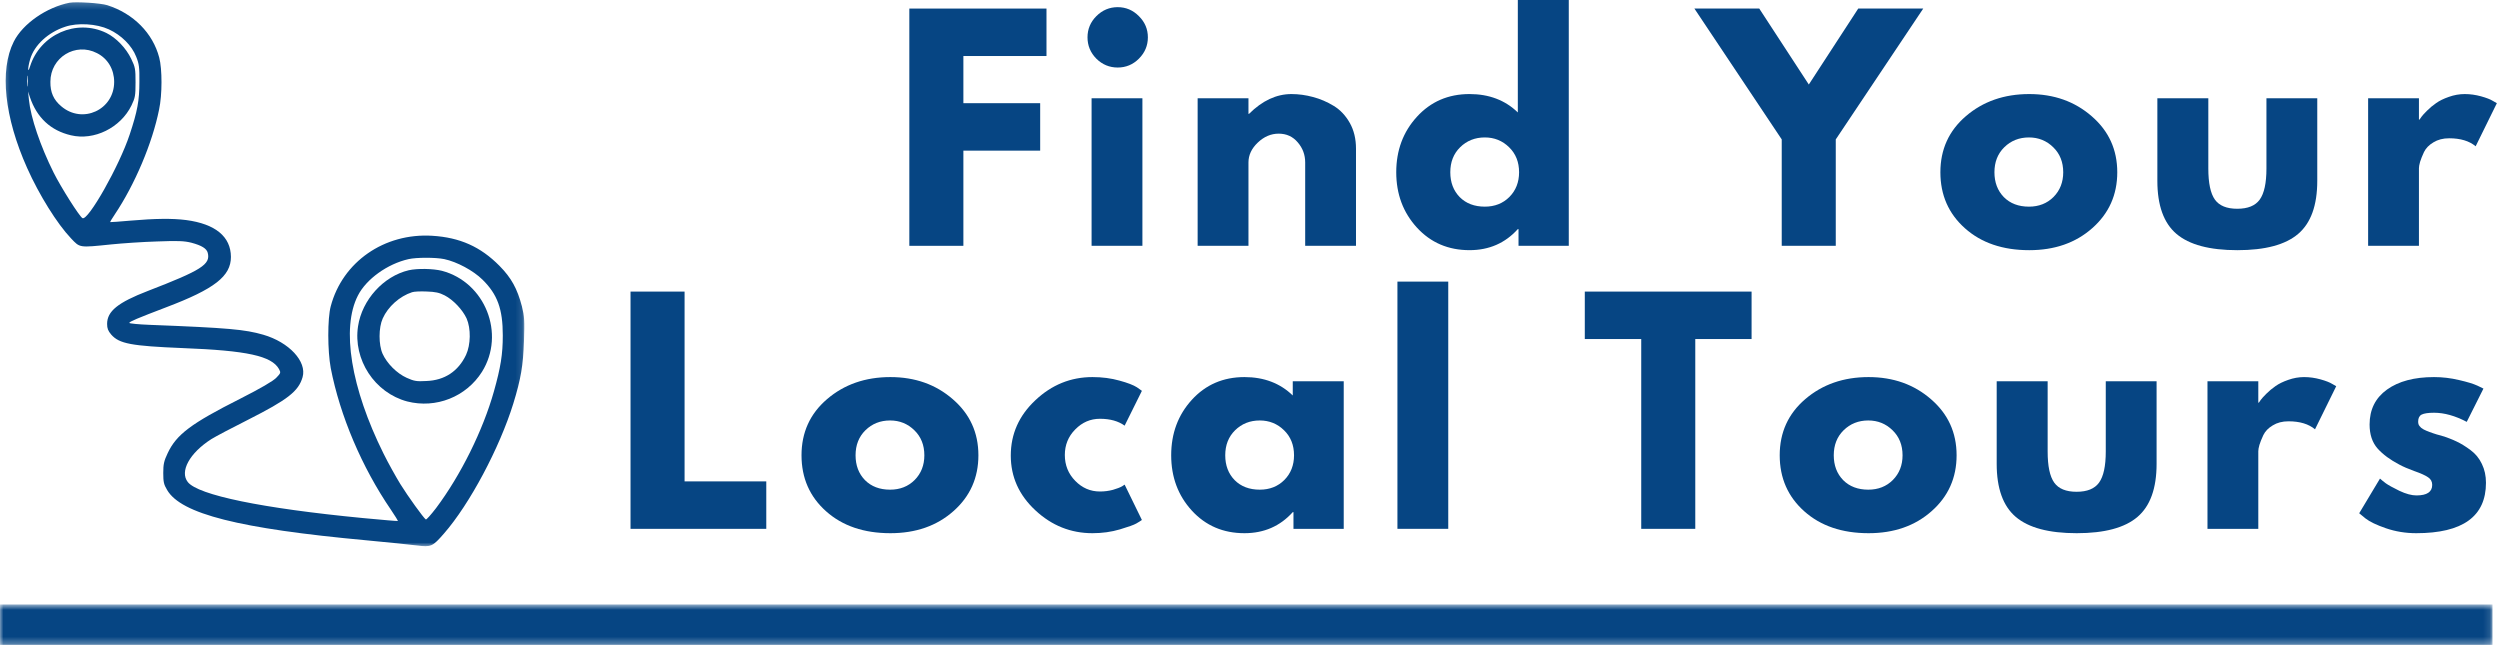
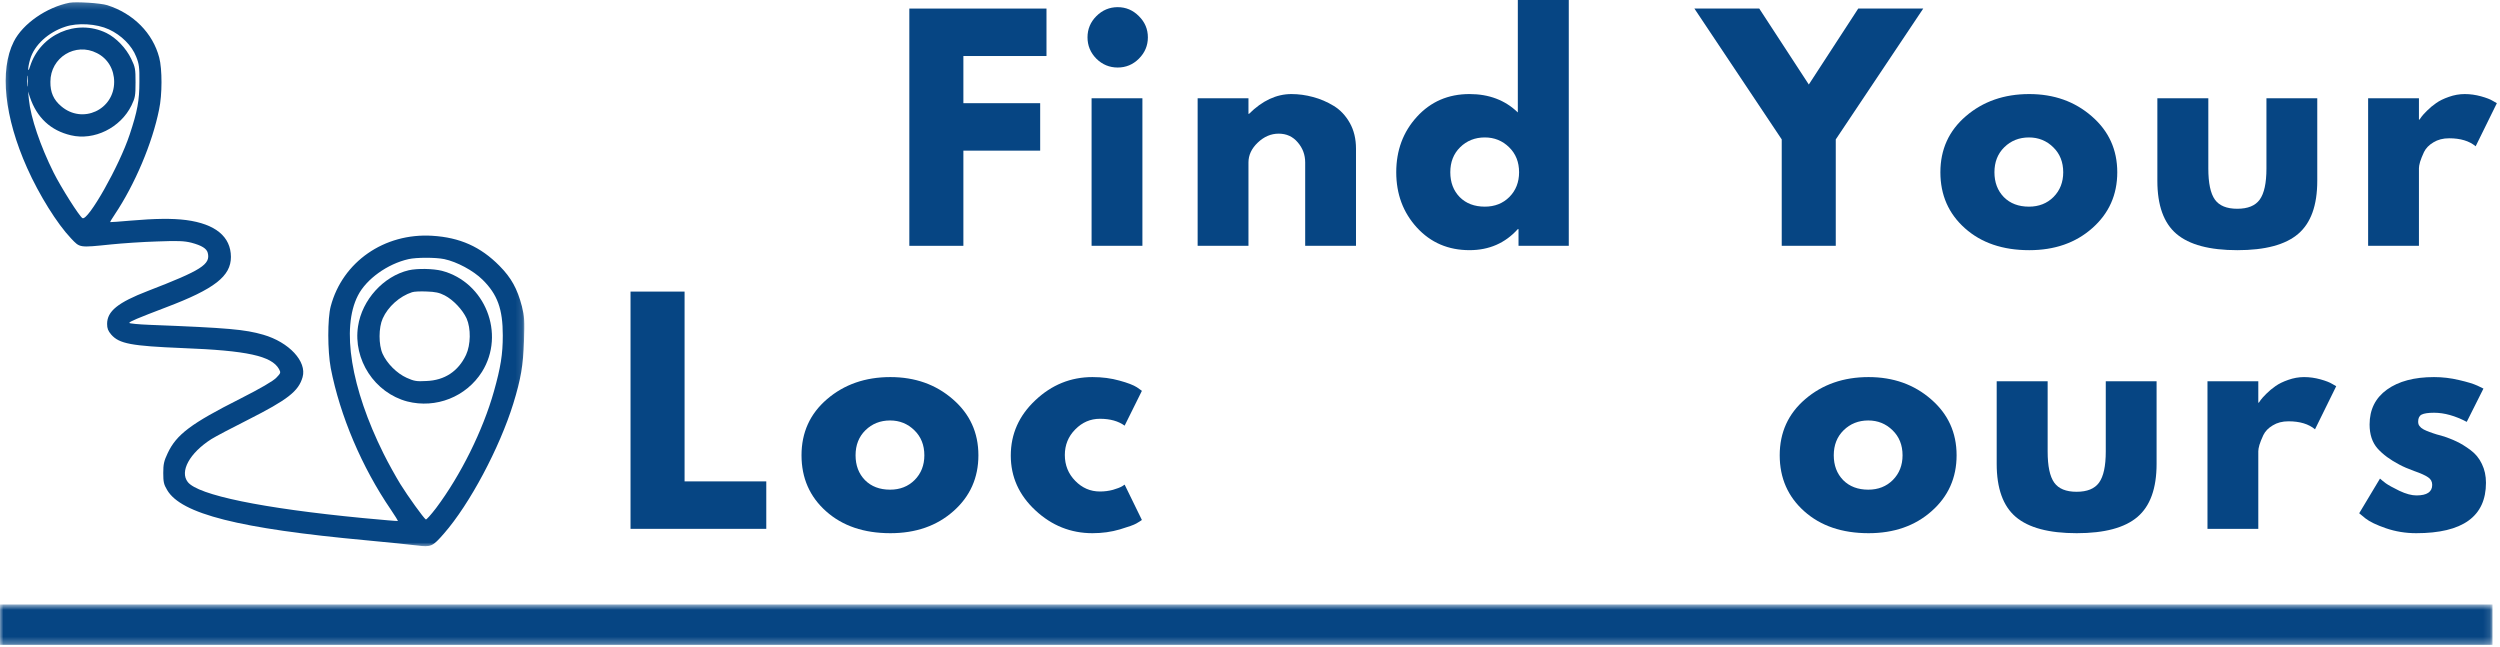
<svg xmlns="http://www.w3.org/2000/svg" width="371" height="96" viewBox="0 0 371 96" fill="none">
  <g clip-path="url(#clip0_1027_45849)">
    <mask id="mask0_1027_45849" style="mask-type:luminance" maskUnits="userSpaceOnUse" x="-1" y="89" width="371" height="7">
      <path d="M-0.113 89.703H369.887V95.703H-0.113V89.703Z" fill="white" />
    </mask>
    <g mask="url(#mask0_1027_45849)">
      <path d="M-0.113 89.703H369.887V95.703H-0.113V89.703Z" fill="#064583" />
    </g>
    <mask id="mask1_1027_45849" style="mask-type:luminance" maskUnits="userSpaceOnUse" x="0" y="0" width="78" height="82">
      <path d="M0.332 0.213H77.884V81.213H0.332V0.213Z" fill="white" />
    </mask>
    <g mask="url(#mask1_1027_45849)">
      <path d="M10.338 0.4C6.905 1.077 3.384 3.515 2.046 6.176C-0.09 10.406 0.65 17.374 4.025 24.926C5.812 28.926 8.468 33.197 10.546 35.38C11.884 36.786 11.697 36.765 16.515 36.27C18.155 36.103 21.202 35.895 23.301 35.833C26.447 35.713 27.332 35.755 28.405 36.02C29.947 36.432 30.666 36.885 30.832 37.525C31.265 39.239 29.905 40.103 21.942 43.176C17.499 44.89 15.895 46.187 15.895 48.067C15.895 48.744 16.035 49.098 16.509 49.656C17.702 51.015 19.494 51.343 27.108 51.656C36.671 52.025 40.296 52.812 41.405 54.77C41.692 55.307 41.671 55.369 40.994 56.067C40.499 56.562 38.754 57.593 35.624 59.182C28.343 62.853 26.181 64.484 24.884 67.249C24.327 68.421 24.228 68.895 24.228 70.197C24.228 71.515 24.306 71.89 24.801 72.713C26.858 76.26 35.499 78.447 54.369 80.182C57.473 80.468 60.827 80.817 61.817 80.942C63.994 81.213 64.181 81.129 65.89 79.171C69.697 74.817 74.14 66.463 76.176 59.885C77.306 56.213 77.634 54.234 77.759 50.603C77.864 47.572 77.822 46.973 77.452 45.468C76.77 42.848 75.89 41.239 74.119 39.447C71.322 36.619 68.254 35.239 64.14 34.989C57.02 34.557 50.827 38.869 49.082 45.447C48.588 47.281 48.608 52.067 49.082 54.624C50.457 61.697 53.687 69.312 58.009 75.64C58.608 76.531 59.077 77.291 59.062 77.312C59.02 77.353 56.692 77.145 53.853 76.879C38.895 75.437 29.39 73.473 27.869 71.536C26.634 69.968 28.134 67.223 31.369 65.161C31.962 64.791 34.41 63.494 36.801 62.296C42.702 59.307 44.306 58.067 44.905 55.963C45.562 53.656 42.91 50.786 39.062 49.671C36.343 48.89 33.937 48.661 22.233 48.208C20.546 48.145 19.186 48.005 19.186 47.921C19.186 47.734 20.379 47.239 24.64 45.609C31.837 42.885 34.27 40.989 34.27 38.124C34.249 35.109 31.962 33.234 27.624 32.656C25.546 32.39 22.994 32.432 19.395 32.739C17.749 32.885 16.39 32.984 16.348 32.963C16.327 32.942 16.614 32.426 17.025 31.833C19.989 27.416 22.603 21.27 23.608 16.26C24.082 14.051 24.082 10.255 23.629 8.546C22.681 4.916 19.801 2.005 15.916 0.77C14.947 0.463 11.286 0.213 10.338 0.4ZM16.16 4.359C17.994 5.202 19.577 6.77 20.212 8.421C20.645 9.494 20.707 10.01 20.686 12.135C20.686 14.921 20.4 16.489 19.249 19.952C17.707 24.635 13.036 32.864 12.233 32.369C11.759 32.083 9.046 27.791 7.952 25.604C5.999 21.687 4.556 17.458 4.291 14.796L4.166 13.577L4.437 14.406C5.463 17.458 7.52 19.374 10.525 20.077C13.978 20.9 17.89 18.963 19.515 15.64C20.051 14.51 20.114 14.218 20.114 12.239C20.114 10.239 20.072 9.968 19.473 8.734C18.712 7.145 17.254 5.619 15.791 4.895C11.348 2.728 5.957 5.103 4.457 9.864C4.082 11.062 4.103 10.051 4.478 8.775C5.093 6.692 7.15 4.791 9.681 3.968C11.515 3.348 14.332 3.515 16.16 4.359ZM14.395 7.885C15.999 8.692 16.942 10.301 16.942 12.156C16.942 16.301 12.233 18.468 9.082 15.765C7.952 14.817 7.457 13.702 7.478 12.135C7.478 8.525 11.202 6.234 14.395 7.885ZM4.108 12.692C4.067 13.062 4.025 12.775 4.025 12.031C4.025 11.291 4.067 10.999 4.108 11.354C4.145 11.723 4.145 12.343 4.108 12.692ZM65.931 38.452C67.801 38.848 70.228 40.145 71.608 41.505C73.827 43.692 74.614 45.859 74.614 49.775C74.614 52.583 74.301 54.52 73.296 58.088C71.671 63.864 68.379 70.51 64.718 75.395C63.957 76.385 63.275 77.15 63.192 77.088C62.864 76.879 60.541 73.661 59.405 71.827C58.749 70.754 57.619 68.734 56.916 67.312C52.082 57.593 50.624 48.708 53.114 43.859C54.348 41.426 57.494 39.156 60.64 38.452C61.817 38.187 64.655 38.187 65.931 38.452Z" fill="#064583" />
    </g>
    <path d="M60.666 40.103C56.9 40.989 53.728 44.499 53.134 48.416C52.374 53.369 55.603 58.296 60.436 59.577C64.697 60.666 69.181 58.895 71.525 55.181C75.046 49.551 71.999 41.879 65.582 40.187C64.264 39.858 61.936 39.817 60.666 40.103ZM65.994 43.838C67.27 44.499 68.645 45.963 69.244 47.26C69.9 48.744 69.858 51.161 69.16 52.666C68.009 55.098 65.989 56.442 63.275 56.541C61.817 56.624 61.462 56.562 60.353 56.067C58.895 55.411 57.431 53.947 56.775 52.499C56.176 51.161 56.176 48.624 56.796 47.26C57.577 45.51 59.306 43.963 61.155 43.364C61.447 43.26 62.41 43.218 63.317 43.26C64.593 43.301 65.192 43.426 65.994 43.838Z" fill="#064583" />
    <path d="M155.299 1.271V8.313H142.966V15.313H154.362V22.355H142.966V36.48H134.945V1.271H155.299Z" fill="#064583" />
    <path d="M162.699 2.396C163.585 1.51 164.642 1.062 165.866 1.062C167.085 1.062 168.137 1.51 169.012 2.396C169.897 3.271 170.345 4.323 170.345 5.542C170.345 6.766 169.897 7.823 169.012 8.708C168.137 9.583 167.085 10.021 165.866 10.021C164.642 10.021 163.585 9.583 162.699 8.708C161.824 7.823 161.387 6.766 161.387 5.542C161.387 4.323 161.824 3.271 162.699 2.396ZM161.991 14.583V36.479H169.533V14.583H161.991Z" fill="#064583" />
    <path d="M177.73 36.48V14.584H185.272V16.896H185.355C187.324 14.938 189.423 13.959 191.647 13.959C192.715 13.959 193.783 14.105 194.855 14.396C195.923 14.678 196.944 15.115 197.918 15.709C198.902 16.308 199.699 17.157 200.314 18.251C200.923 19.334 201.23 20.605 201.23 22.063V36.48H193.689V24.105C193.689 22.969 193.319 21.975 192.585 21.126C191.861 20.266 190.918 19.834 189.751 19.834C188.611 19.834 187.574 20.282 186.647 21.167C185.73 22.042 185.272 23.021 185.272 24.105V36.48H177.73Z" fill="#064583" />
    <path d="M210.266 33.77C208.224 31.536 207.203 28.801 207.203 25.562C207.203 22.312 208.224 19.572 210.266 17.333C212.318 15.083 214.922 13.958 218.078 13.958C220.979 13.958 223.37 14.869 225.245 16.687V-0.209H232.807V36.478H225.349V33.999H225.245C223.37 36.083 220.979 37.124 218.078 37.124C214.922 37.124 212.318 36.01 210.266 33.77ZM216.682 21.854C215.708 22.812 215.224 24.051 215.224 25.562C215.224 27.062 215.688 28.291 216.62 29.249C217.562 30.197 218.807 30.666 220.349 30.666C221.818 30.666 223.036 30.187 223.995 29.229C224.953 28.26 225.432 27.036 225.432 25.562C225.432 24.051 224.938 22.812 223.953 21.854C222.964 20.885 221.766 20.395 220.349 20.395C218.891 20.395 217.667 20.885 216.682 21.854Z" fill="#064583" />
    <path d="M251.449 1.271H261.074L268.428 12.542L275.762 1.271H285.408L272.428 20.688V36.48H264.408V20.688L251.449 1.271Z" fill="#064583" />
    <path d="M291.599 33.876C289.167 31.709 287.953 28.938 287.953 25.563C287.953 22.178 289.214 19.396 291.745 17.23C294.286 15.053 297.417 13.959 301.141 13.959C304.807 13.959 307.896 15.058 310.411 17.251C312.938 19.433 314.203 22.204 314.203 25.563C314.203 28.912 312.964 31.678 310.495 33.855C308.036 36.037 304.917 37.126 301.141 37.126C297.208 37.126 294.026 36.042 291.599 33.876ZM297.432 21.855C296.458 22.813 295.974 24.053 295.974 25.563C295.974 27.063 296.438 28.292 297.37 29.251C298.312 30.199 299.557 30.667 301.099 30.667C302.568 30.667 303.786 30.188 304.745 29.23C305.703 28.261 306.182 27.037 306.182 25.563C306.182 24.053 305.688 22.813 304.703 21.855C303.714 20.886 302.516 20.396 301.099 20.396C299.641 20.396 298.417 20.886 297.432 21.855Z" fill="#064583" />
    <path d="M327.715 14.584V25.001C327.715 27.167 328.038 28.709 328.694 29.626C329.345 30.532 330.449 30.98 332.007 30.98C333.574 30.98 334.684 30.532 335.34 29.626C336.007 28.709 336.34 27.167 336.34 25.001V14.584H343.882V26.834C343.882 30.475 342.934 33.1 341.048 34.709C339.158 36.324 336.152 37.126 332.027 37.126C327.902 37.126 324.887 36.324 322.986 34.709C321.095 33.1 320.152 30.475 320.152 26.834V14.584H327.715Z" fill="#064583" />
    <path d="M351.43 36.48V14.584H358.971V17.751H359.055C359.122 17.641 359.221 17.501 359.346 17.334C359.471 17.157 359.742 16.855 360.159 16.438C360.586 16.011 361.044 15.626 361.534 15.292C362.018 14.949 362.643 14.641 363.409 14.376C364.185 14.1 364.971 13.959 365.763 13.959C366.581 13.959 367.388 14.074 368.18 14.292C368.982 14.516 369.576 14.745 369.951 14.98L370.534 15.313L367.388 21.709C366.44 20.917 365.128 20.521 363.451 20.521C362.544 20.521 361.768 20.725 361.117 21.126C360.461 21.516 359.997 21.995 359.721 22.563C359.456 23.136 359.263 23.62 359.138 24.021C359.023 24.428 358.971 24.74 358.971 24.959V36.48H351.43Z" fill="#064583" />
    <path d="M101.591 43.272V71.438H113.716V78.48H93.57V43.272H101.591Z" fill="#064583" />
    <path d="M122.591 75.876C120.159 73.709 118.945 70.938 118.945 67.563C118.945 64.178 120.206 61.397 122.737 59.23C125.279 57.053 128.409 55.959 132.133 55.959C135.799 55.959 138.888 57.058 141.404 59.251C143.93 61.433 145.195 64.204 145.195 67.563C145.195 70.912 143.956 73.678 141.487 75.855C139.029 78.037 135.909 79.126 132.133 79.126C128.201 79.126 125.018 78.042 122.591 75.876ZM128.424 63.855C127.451 64.813 126.966 66.053 126.966 67.563C126.966 69.063 127.43 70.292 128.362 71.251C129.305 72.199 130.549 72.667 132.091 72.667C133.56 72.667 134.779 72.188 135.737 71.23C136.695 70.261 137.174 69.037 137.174 67.563C137.174 66.053 136.68 64.813 135.695 63.855C134.706 62.886 133.508 62.397 132.091 62.397C130.633 62.397 129.409 62.886 128.424 63.855Z" fill="#064583" />
    <path d="M163.229 62.147C161.812 62.147 160.589 62.678 159.562 63.73C158.531 64.772 158.021 66.037 158.021 67.522C158.021 69.022 158.531 70.303 159.562 71.355C160.589 72.412 161.812 72.938 163.229 72.938C163.906 72.938 164.552 72.855 165.167 72.688C165.776 72.511 166.229 72.334 166.521 72.167L166.896 71.917L169.458 77.167C169.26 77.308 168.984 77.48 168.625 77.688C168.26 77.897 167.448 78.188 166.188 78.563C164.922 78.938 163.568 79.126 162.125 79.126C158.901 79.126 156.073 77.995 153.646 75.73C151.214 73.469 150 70.761 150 67.605C150 64.412 151.214 61.678 153.646 59.397C156.073 57.105 158.901 55.959 162.125 55.959C163.568 55.959 164.901 56.136 166.125 56.48C167.344 56.813 168.214 57.147 168.729 57.48L169.458 58.001L166.896 63.167C165.964 62.49 164.74 62.147 163.229 62.147Z" fill="#064583" />
-     <path d="M176.867 75.772C174.826 73.537 173.805 70.803 173.805 67.563C173.805 64.313 174.826 61.574 176.867 59.334C178.919 57.084 181.523 55.959 184.68 55.959C187.581 55.959 189.971 56.87 191.846 58.688V56.584H199.409V78.48H191.951V76.001H191.846C189.971 78.084 187.581 79.126 184.68 79.126C181.523 79.126 178.919 78.011 176.867 75.772ZM183.284 63.855C182.31 64.813 181.826 66.053 181.826 67.563C181.826 69.063 182.289 70.292 183.221 71.251C184.164 72.199 185.409 72.667 186.951 72.667C188.419 72.667 189.638 72.188 190.596 71.23C191.555 70.261 192.034 69.037 192.034 67.563C192.034 66.053 191.539 64.813 190.555 63.855C189.565 62.886 188.367 62.397 186.951 62.397C185.492 62.397 184.268 62.886 183.284 63.855Z" fill="#064583" />
-     <path d="M207.379 78.478V41.791H214.921V78.478H207.379Z" fill="#064583" />
-     <path d="M235.184 50.313V43.272H259.934V50.313H251.579V78.48H243.559V50.313H235.184Z" fill="#064583" />
    <path d="M267.755 75.876C265.323 73.709 264.109 70.938 264.109 67.563C264.109 64.178 265.37 61.397 267.901 59.23C270.443 57.053 273.573 55.959 277.297 55.959C280.964 55.959 284.052 57.058 286.568 59.251C289.094 61.433 290.359 64.204 290.359 67.563C290.359 70.912 289.12 73.678 286.651 75.855C284.193 78.037 281.073 79.126 277.297 79.126C273.365 79.126 270.182 78.042 267.755 75.876ZM273.589 63.855C272.615 64.813 272.13 66.053 272.13 67.563C272.13 69.063 272.594 70.292 273.526 71.251C274.469 72.199 275.714 72.667 277.255 72.667C278.724 72.667 279.943 72.188 280.901 71.23C281.859 70.261 282.339 69.037 282.339 67.563C282.339 66.053 281.844 64.813 280.859 63.855C279.87 62.886 278.672 62.397 277.255 62.397C275.797 62.397 274.573 62.886 273.589 63.855Z" fill="#064583" />
    <path d="M303.871 56.584V67.001C303.871 69.167 304.194 70.709 304.85 71.626C305.501 72.532 306.605 72.98 308.163 72.98C309.73 72.98 310.84 72.532 311.496 71.626C312.163 70.709 312.496 69.167 312.496 67.001V56.584H320.038V68.834C320.038 72.475 319.09 75.1 317.204 76.709C315.314 78.324 312.309 79.126 308.184 79.126C304.059 79.126 301.043 78.324 299.142 76.709C297.251 75.1 296.309 72.475 296.309 68.834V56.584H303.871Z" fill="#064583" />
    <path d="M327.59 78.48V56.584H335.132V59.751H335.215C335.283 59.641 335.382 59.501 335.507 59.334C335.632 59.157 335.902 58.855 336.319 58.438C336.746 58.011 337.204 57.626 337.694 57.292C338.178 56.949 338.803 56.641 339.569 56.376C340.345 56.1 341.132 55.959 341.923 55.959C342.741 55.959 343.548 56.074 344.34 56.292C345.142 56.516 345.736 56.745 346.111 56.98L346.694 57.313L343.548 63.709C342.6 62.917 341.288 62.522 339.611 62.522C338.704 62.522 337.928 62.725 337.277 63.126C336.621 63.516 336.158 63.995 335.882 64.563C335.616 65.136 335.423 65.62 335.298 66.022C335.184 66.428 335.132 66.74 335.132 66.959V78.48H327.59Z" fill="#064583" />
    <path d="M361.21 55.959C362.46 55.959 363.694 56.105 364.918 56.397C366.137 56.678 367.048 56.954 367.647 57.23L368.543 57.667L366.064 62.605C364.355 61.704 362.736 61.251 361.21 61.251C360.345 61.251 359.736 61.344 359.376 61.522C359.027 61.704 358.855 62.053 358.855 62.563C358.855 62.678 358.866 62.792 358.897 62.917C358.923 63.032 358.98 63.136 359.064 63.23C359.147 63.329 359.22 63.412 359.293 63.48C359.376 63.553 359.501 63.636 359.668 63.73C359.835 63.813 359.965 63.876 360.064 63.917C360.158 63.959 360.319 64.022 360.543 64.105C360.777 64.188 360.949 64.251 361.064 64.292C361.189 64.334 361.382 64.397 361.647 64.48C361.923 64.563 362.132 64.62 362.272 64.647C363.147 64.912 363.908 65.204 364.564 65.522C365.215 65.829 365.902 66.251 366.626 66.792C367.361 67.334 367.923 68.022 368.314 68.855C368.715 69.678 368.918 70.605 368.918 71.647C368.918 76.636 365.465 79.126 358.564 79.126C356.991 79.126 355.501 78.881 354.085 78.397C352.678 77.912 351.668 77.428 351.043 76.938L350.105 76.167L353.189 71.022C353.408 71.219 353.699 71.454 354.064 71.73C354.439 71.995 355.105 72.365 356.064 72.834C357.033 73.292 357.882 73.522 358.605 73.522C360.158 73.522 360.939 73.001 360.939 71.959C360.939 71.475 360.736 71.1 360.335 70.834C359.944 70.558 359.272 70.251 358.314 69.917C357.366 69.574 356.626 69.251 356.085 68.959C354.72 68.251 353.637 67.454 352.835 66.563C352.043 65.662 351.647 64.475 351.647 63.001C351.647 60.782 352.507 59.053 354.23 57.813C355.949 56.579 358.277 55.959 361.21 55.959Z" fill="#064583" />
  </g>
  <defs>
    <clipPath id="clip0_1027_45849">
      <rect width="371" height="96" fill="white" />
    </clipPath>
  </defs>
</svg>